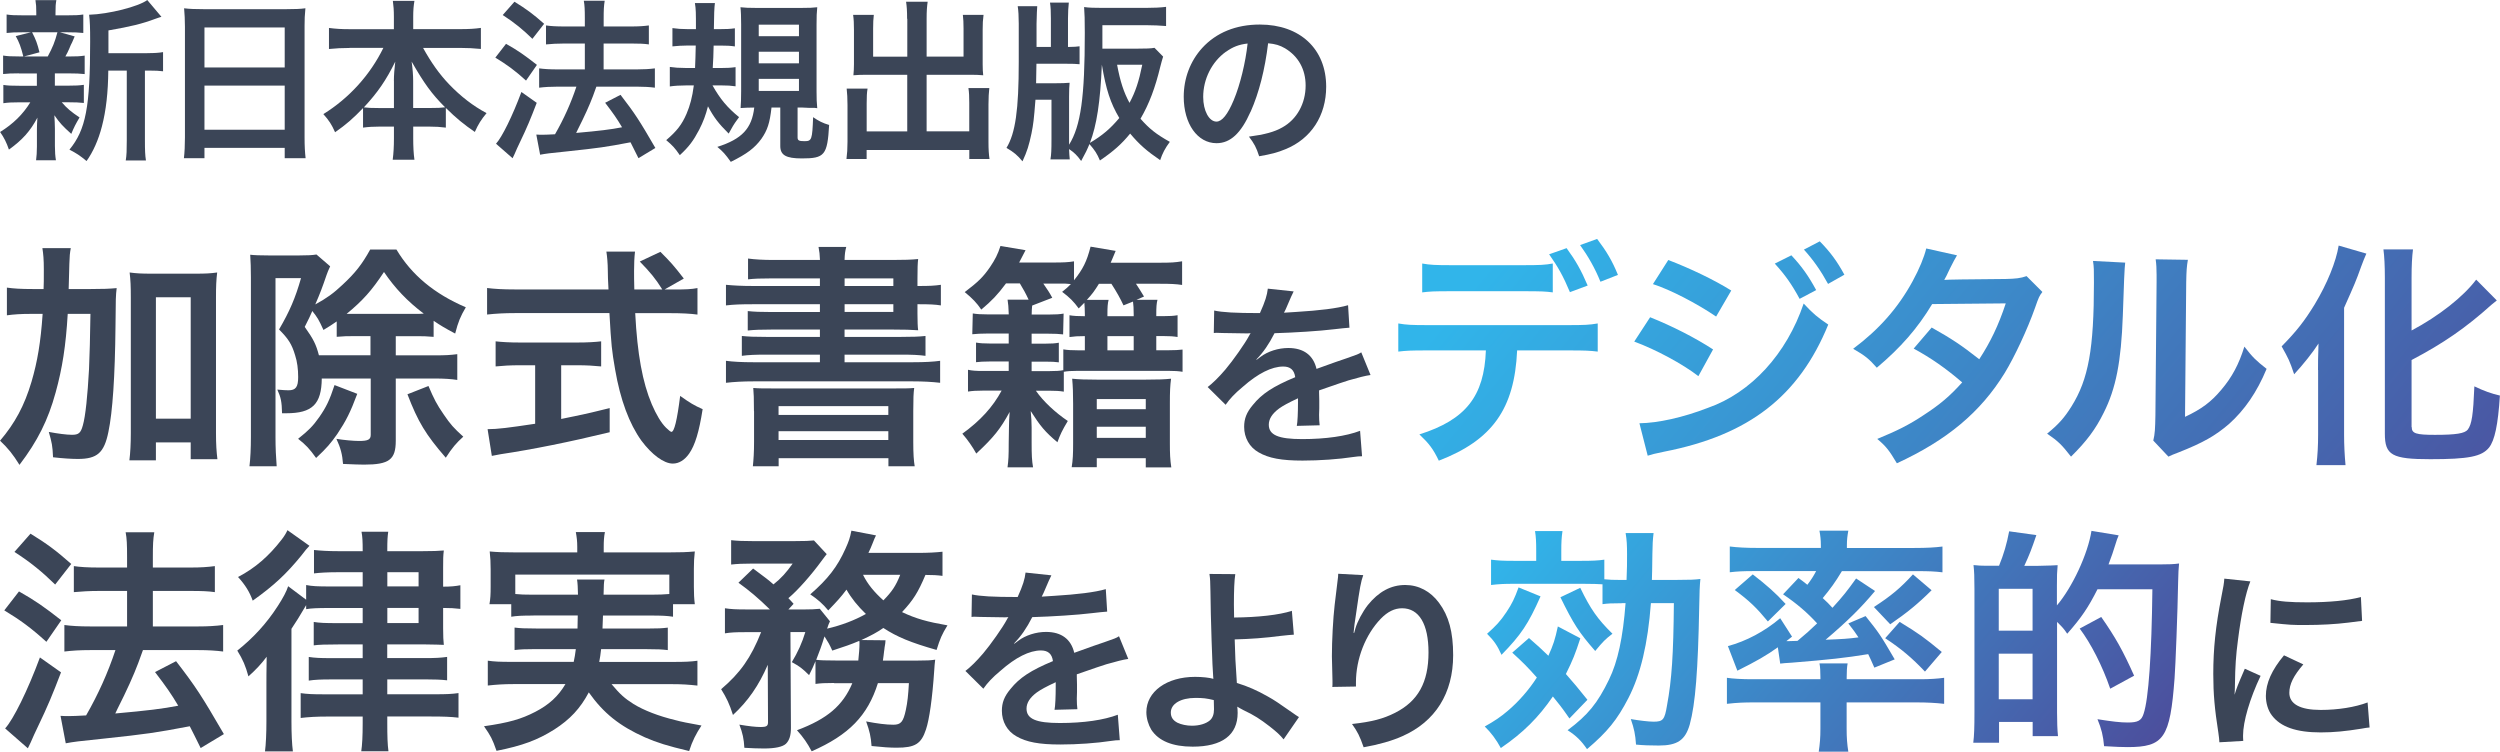
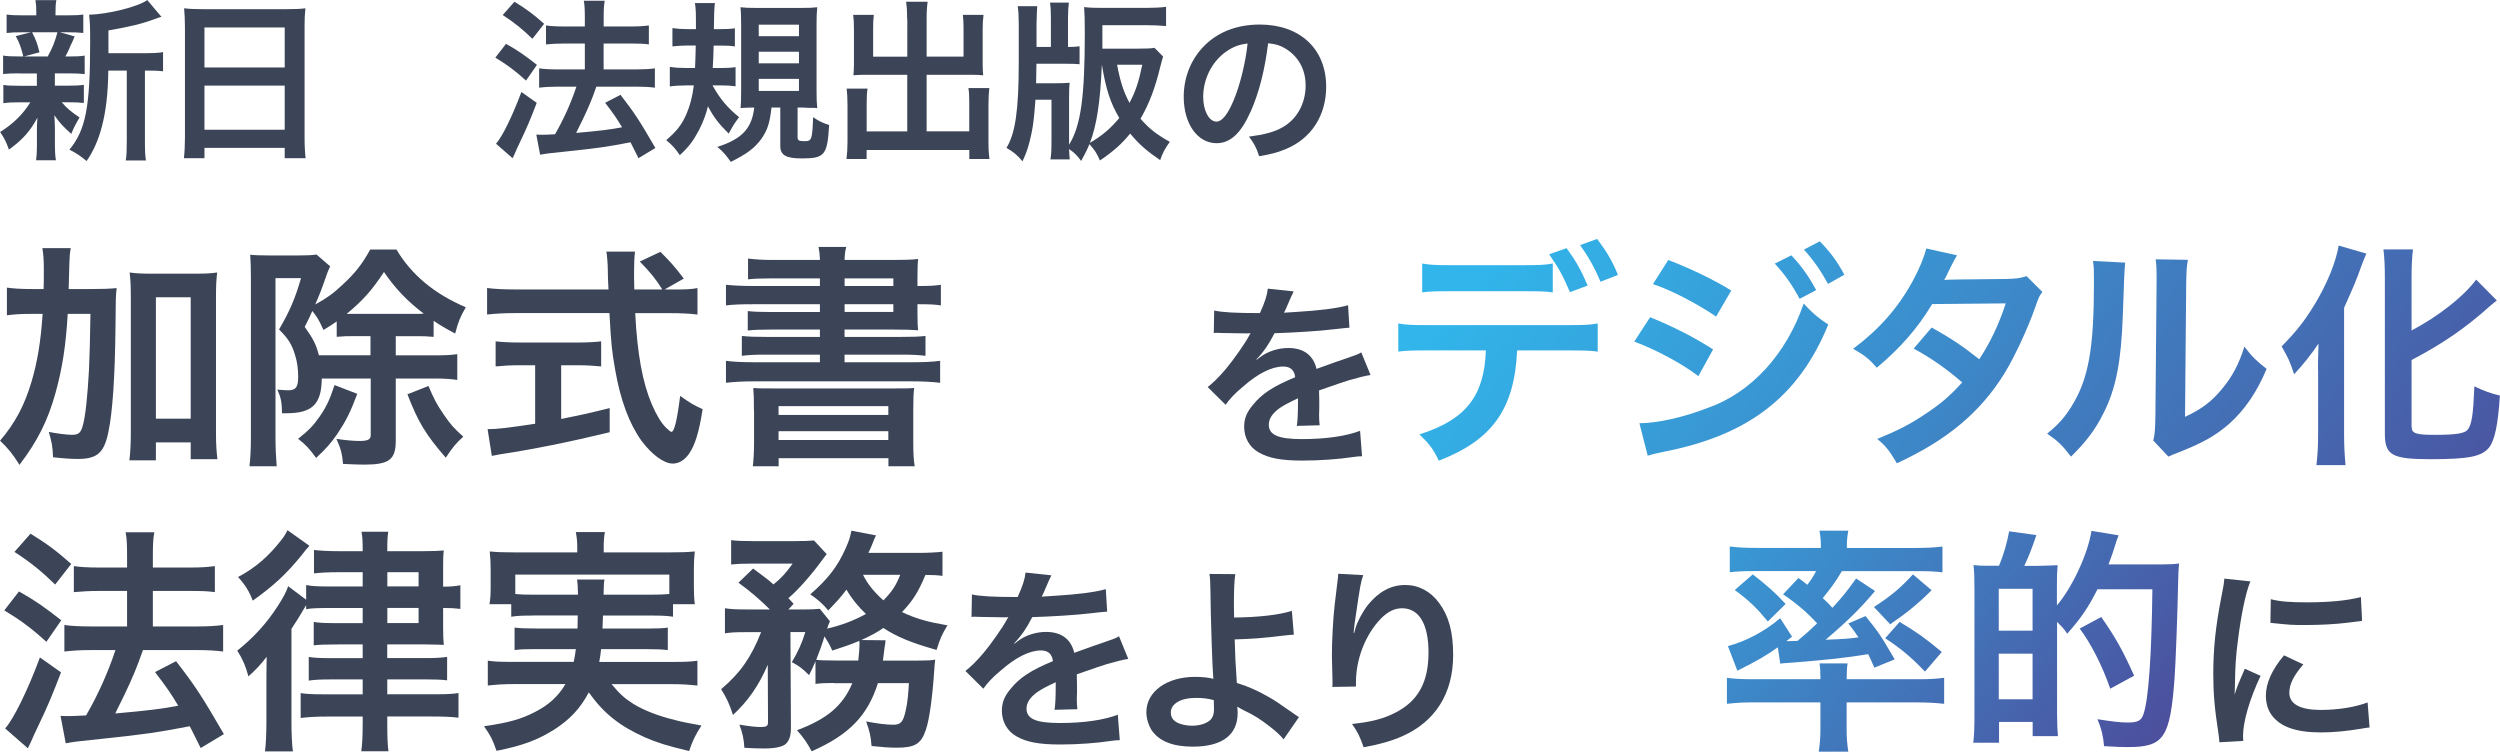
<svg xmlns="http://www.w3.org/2000/svg" xmlns:xlink="http://www.w3.org/1999/xlink" id="_レイヤー_2" data-name="レイヤー 2" viewBox="0 0 507.19 152.48">
  <defs>
    <style>
      .cls-1 {
        fill: #3b4557;
      }

      .cls-2 {
        fill: url(#_名称未設定グラデーション_9);
      }

      .cls-3 {
        fill: url(#_名称未設定グラデーション_9-3);
      }

      .cls-4 {
        fill: url(#_名称未設定グラデーション_9-2);
      }

      .cls-5 {
        fill: url(#_名称未設定グラデーション_9-4);
      }

      .cls-6 {
        fill: url(#_名称未設定グラデーション_9-5);
      }

      .cls-7 {
        fill: url(#_名称未設定グラデーション_9-6);
      }
    </style>
    <linearGradient id="_名称未設定グラデーション_9" data-name="名称未設定グラデーション 9" x1="321.61" y1="90.4" x2="420.19" y2="171.75" gradientUnits="userSpaceOnUse">
      <stop offset="0" stop-color="#31b5ea" />
      <stop offset="1" stop-color="#4c4f9d" />
    </linearGradient>
    <linearGradient id="_名称未設定グラデーション_9-2" data-name="名称未設定グラデーション 9" x1="330.12" y1="19.79" x2="481.15" y2="144.42" xlink:href="#_名称未設定グラデーション_9" />
    <linearGradient id="_名称未設定グラデーション_9-3" data-name="名称未設定グラデーション 9" x1="330.12" y1="19.79" x2="481.15" y2="144.42" xlink:href="#_名称未設定グラデーション_9" />
    <linearGradient id="_名称未設定グラデーション_9-4" data-name="名称未設定グラデーション 9" x1="330.12" y1="19.79" x2="481.15" y2="144.42" xlink:href="#_名称未設定グラデーション_9" />
    <linearGradient id="_名称未設定グラデーション_9-5" data-name="名称未設定グラデーション 9" x1="330.12" y1="19.79" x2="481.15" y2="144.42" xlink:href="#_名称未設定グラデーション_9" />
    <linearGradient id="_名称未設定グラデーション_9-6" data-name="名称未設定グラデーション 9" x1="330.12" y1="19.79" x2="481.15" y2="144.42" xlink:href="#_名称未設定グラデーション_9" />
  </defs>
  <g id="_レイヤー_1-2" data-name="レイヤー 1">
    <g>
      <g>
        <path class="cls-1" d="M3.82,14.88c-1.47,0-2.28.04-3.19.14v-3.75c.88.14,1.61.18,3.26.18h.84c-.49-1.96-.84-2.87-1.54-4.13l3.08-.77h-1.64c-1.54,0-2.35.03-3.29.14v-3.75c.88.14,1.68.17,3.36.17h2.66v-.52c0-1.19-.03-1.68-.17-2.56h4.24c-.14.84-.17,1.29-.17,2.56v.52h2.38c1.65,0,2.35-.03,3.26-.17v3.75c-.95-.1-1.79-.14-3.29-.14h-1.44l2.98.84q-.21.46-.53,1.23-.21.35-.59,1.3c-.25.59-.39.84-.77,1.54h.7c1.58,0,2.31-.04,3.22-.18v3.75c-.98-.1-1.72-.14-3.22-.14h-2.83v2.49h2.7c1.5,0,2.28-.04,3.18-.17v3.68c-.91-.1-1.71-.14-3.18-.14h-1.3c1.05,1.23,1.93,1.96,3.61,3.08-.77,1.29-1.15,2.03-1.68,3.33-1.75-1.58-2.31-2.17-3.43-3.78q.04.46.07,1.36c0,.1.04,1.19.04,1.37v3.5c0,1.23.07,2.07.21,2.91h-4.03c.1-.8.17-1.65.17-2.77v-3.5c0-.67.04-1.58.1-2.38-1.43,2.7-3.04,4.52-5.78,6.48-.49-1.44-.98-2.42-1.79-3.57,2.66-1.65,4.62-3.57,6.13-6.02h-2.28c-1.5,0-2.24.04-3.19.18v-3.71c.91.14,1.61.17,3.26.17h3.54v-2.49h-3.64ZM6.51,6.55c.77,1.5,1.05,2.24,1.5,4.06l-3.12.84h4.8c.98-1.82,1.44-2.94,1.96-4.9h-5.15ZM29.89,10.78c1.54,0,2.42-.07,3.19-.21v3.89c-.88-.1-1.44-.14-2.8-.14h-.88v14.11c0,2.1.04,3.08.21,4.13h-4.1c.18-1.08.21-2.1.21-4.13v-14.11h-3.75c-.04,4.45-.46,8.12-1.29,11.31-.7,2.73-1.79,5.18-3.12,7.04-1.4-1.16-2-1.54-3.47-2.31,3.33-4.06,4.2-8.65,4.2-21.91,0-2.94-.04-4.06-.21-5.46,3.96-.11,10.01-1.65,11.8-2.98l2.87,3.4c-.38.1-.53.17-1.16.38-2.8,1.05-5,1.58-9.59,2.38v4.62h7.88Z" />
        <path class="cls-1" d="M37.52,5.43c0-1.37-.07-2.59-.17-3.75,1.12.14,2.28.18,3.89.18h16.94c1.65,0,2.73-.04,3.78-.18-.14,1.33-.17,2.35-.17,3.57v22.61c0,1.82.07,2.98.21,4.24h-4.24v-2.1h-16.28v2.1h-4.17c.14-1.19.21-2.59.21-4.24V5.43ZM41.48,13.69h16.28V5.57h-16.28v8.12ZM41.48,26.32h16.28v-8.96h-16.28v8.96Z" />
-         <path class="cls-1" d="M70.91,9.73c-1.54,0-2.73.07-4.17.21v-4.27c1.37.18,2.52.25,4.17.25h9v-2.49c0-1.36-.07-2.24-.21-3.26h4.38c-.17.98-.25,1.93-.25,3.22v2.52h9.49c1.75,0,3.04-.07,4.24-.25v4.27c-1.54-.14-2.59-.21-4.24-.21h-7.49c1.65,2.98,3.29,5.29,5.25,7.35,2.38,2.48,4.87,4.41,7.63,5.88-1.08,1.3-1.68,2.24-2.38,3.82-2.24-1.54-3.75-2.77-5.88-4.87v3.99c-1.08-.14-2.07-.21-3.5-.21h-3.12v2.38c0,1.65.07,3.12.25,4.34h-4.41c.17-1.29.25-2.7.25-4.34v-2.38h-2.77c-1.43,0-2.45.07-3.5.21v-3.96c-2,2.1-3.47,3.36-5.67,4.9-.7-1.58-1.22-2.38-2.38-3.68,5.25-3.26,9.49-7.95,12.18-13.44h-6.86ZM79.91,16.42c0-1.09.1-2.49.28-3.92-1.86,3.78-3.54,6.23-6.37,9.28.8.1,1.5.14,3.12.14h2.98v-5.5ZM87.22,21.91c1.61,0,2.24-.03,3.08-.14-2.73-2.73-4.27-4.87-6.79-9.28.21,1.44.31,2.84.31,3.89v5.53h3.4Z" />
        <path class="cls-1" d="M102.66,8.89c2.42,1.36,3.71,2.27,6.27,4.27l-2.21,3.19c-2.27-2.06-3.82-3.19-6.23-4.66l2.17-2.8ZM108.89,20.86c-1.23,3.22-2,5.08-3.4,7.98q-.63,1.3-1.08,2.38-.25.56-.42.88l-3.36-2.94c1.22-1.33,3.36-5.67,5.15-10.5l3.12,2.21ZM104.37.35c2.45,1.51,3.82,2.52,6.02,4.48l-2.38,3.05c-1.93-1.89-3.64-3.29-6.02-4.83l2.38-2.7ZM108.82,27.3c.56.04.84.04,1.19.04.56,0,1.4-.04,2.59-.1,1.79-3.12,3.22-6.3,4.34-9.66h-3.78c-1.44,0-2.66.07-3.78.21v-3.92c1.01.14,2.17.21,3.81.21h5.46v-5.25h-4.2c-1.37,0-2.56.07-3.68.18v-3.85c.91.14,2.1.21,3.71.21h4.17v-1.54c0-1.89-.04-2.77-.21-3.68h4.24c-.17,1.05-.21,1.85-.21,3.68v1.54h5.6c1.5,0,2.52-.07,3.57-.21v3.85c-.98-.14-1.92-.18-3.54-.18h-5.64v5.25h6.72c1.47,0,2.59-.07,3.68-.21v3.92c-1.02-.14-2.28-.21-3.64-.21h-8.23q-.21.63-.7,1.93c-.7,1.85-1.68,4.03-3.08,6.79l-.32.67c4.73-.42,7.04-.7,9.31-1.15-1.08-1.82-1.75-2.77-3.43-4.97l3.12-1.61c2.94,3.82,3.78,5.11,7.07,10.78l-3.43,2.07c-.81-1.61-1.05-2.14-1.61-3.22-5.15.98-6.41,1.15-12.67,1.82-3.82.38-4.55.49-5.67.7l-.77-4.06Z" />
        <path class="cls-1" d="M144.55,17.33c1.61,2.84,2.97,4.45,5.39,6.44-.21.28-.35.49-.46.63q-.74.98-1.65,2.7c-2.07-2.06-3.01-3.29-4.2-5.53-.46,1.79-.95,3.12-1.79,4.76-1.16,2.21-2.03,3.4-3.92,5.15-1.01-1.47-1.47-1.96-2.76-3.05,2.13-1.82,3.18-3.15,4.13-5.36.7-1.65,1.16-3.33,1.47-5.74h-1.58c-1.23,0-2.35.07-3.29.21v-3.96c.95.14,1.89.21,3.12.21h2c.07-1.54.1-2.59.14-4.55h-1.79c-1.02,0-1.89.07-2.94.17v-3.71c.98.14,1.86.21,3.12.21h1.65c0-3.43,0-3.99-.21-5.29h4.06q-.18,1.16-.21,5.29h1.22c1.23,0,2.07-.03,3.04-.17v3.68c-.94-.14-1.68-.17-2.73-.17h-1.58c-.04,2-.07,2.73-.18,4.55h1.58c1.19,0,2.1-.04,3.05-.18v3.89c-.95-.14-1.68-.18-2.73-.18h-1.96ZM156.52,21.81c-.35,3.19-.84,4.62-2.06,6.37-1.37,1.86-2.87,3.01-6.2,4.66-1.12-1.58-1.61-2.1-2.73-3.04,4.97-1.58,7-3.71,7.49-7.98-.98,0-1.92.04-2.77.1.07-.88.11-1.96.11-3.47V4.94c0-1.47-.04-2.66-.14-3.47.81.1,1.79.14,3.36.14h8.82c1.89,0,2.49-.04,3.4-.14-.11.98-.14,1.96-.14,3.54v13.58c0,1.44.03,2.28.14,3.36-.42-.07-.53-.07-1.02-.07h-.7c-.84-.04-1.4-.07-1.47-.07h-.8v6.06c0,.63.28.77,1.4.77,1.47,0,1.58-.28,1.75-4.87,1.12.77,1.92,1.19,3.25,1.58-.35,6.13-.91,6.79-5.53,6.79-3.22,0-4.38-.67-4.38-2.52v-7.81h-1.79ZM153.93,7.35h8.16v-2.35h-8.16v2.35ZM153.93,12.85h8.16v-2.35h-8.16v2.35ZM153.93,18.45h8.16v-2.45h-8.16v2.45Z" />
        <path class="cls-1" d="M184.03,3.82c0-1.68-.07-2.56-.21-3.47h4.38c-.14,1.02-.21,1.85-.21,3.47v7.67h7.49v-5.71c0-1.15-.04-1.92-.14-2.77h4.2c-.14,1.05-.18,1.75-.18,3.05v6.97c0,.91.04,1.68.11,2.24-.77-.07-1.61-.1-2.45-.1h-9.03v11.48h8.65v-5.81c0-1.19-.03-2.1-.17-2.98h4.24c-.1.91-.17,1.93-.17,3.33v7.56c0,1.64.07,2.55.21,3.5h-4.1v-1.82h-20.83v1.82h-4.09c.14-1.05.21-2.1.21-3.5v-7.42c0-1.37-.07-2.45-.17-3.36h4.24c-.14.84-.18,1.61-.18,3.01v5.67h8.23v-11.48h-8.4c-.95,0-1.68.03-2.52.1.07-.77.11-1.44.11-2.24v-6.93c0-1.26-.04-2.21-.17-3.08h4.2c-.1.77-.14,1.61-.14,2.8v5.67h6.93V3.82Z" />
        <path class="cls-1" d="M235.97,11.48c-.17.56-.42,1.4-.56,2-1.05,4.34-2.24,7.53-4.03,10.61,1.79,2.03,3.15,3.12,5.95,4.69-.98,1.33-1.47,2.27-1.96,3.71-2.73-1.86-4.24-3.19-6.09-5.39-1.75,2.14-3.36,3.57-6.13,5.46-.59-1.4-1.05-2.1-2.13-3.33-.46,1.12-.77,1.79-1.68,3.43-.84-1.16-1.37-1.68-2.45-2.42.04,1.05.07,1.33.14,2.1h-3.92c.17-1.02.21-1.86.21-4.06v-8.05h-3.25c-.32,4.06-.42,4.9-.81,6.86-.53,2.45-.84,3.5-1.82,5.64-1.05-1.26-1.71-1.82-3.25-2.73,1.82-2.98,2.49-7.74,2.49-17.43v-7.77c0-1.5-.07-2.66-.21-3.54h3.96q-.07.7-.14,3.57v4.69h2.91V3.75c0-1.44-.04-2.28-.18-3.22h3.82c-.1.88-.17,1.93-.17,3.22v5.78c1.4-.04,1.68-.04,2.35-.14v3.64c-.7-.07-1.3-.1-3.01-.1h-5.74l-.07,3.96h3.89c1.33,0,2.1-.03,2.91-.1-.07.74-.11,1.4-.11,2.84v9.73c2.38-3.82,3.19-9.66,3.19-22.68,0-2.66-.04-3.99-.14-5.25.94.14,2.1.17,3.82.17h8.68c1.68,0,3.04-.07,4.13-.21v3.89c-1.15-.1-2.66-.17-3.99-.17h-8.93v4.76h7.07c1.79,0,2.77-.03,3.5-.17l1.79,1.82ZM221.13,28.98c2.52-1.5,4.13-2.87,5.95-5.04-1.79-3.01-2.7-5.78-3.54-10.82-.31,7.53-1.05,12.32-2.42,15.86ZM226.63,13.13c.63,3.4,1.37,5.64,2.52,7.74,1.23-2.31,1.89-4.31,2.59-7.74h-5.11Z" />
        <path class="cls-1" d="M253.71,22.66c-1.94,4.39-4.11,6.39-6.9,6.39-3.88,0-6.66-3.94-6.66-9.42,0-3.74,1.33-7.24,3.74-9.89,2.86-3.13,6.87-4.76,11.7-4.76,8.16,0,13.46,4.96,13.46,12.61,0,5.88-3.06,10.57-8.26,12.68-1.63.68-2.96,1.02-5.34,1.43-.58-1.8-.99-2.55-2.07-3.98,3.13-.41,5.17-.95,6.77-1.87,2.96-1.63,4.73-4.86,4.73-8.5,0-3.26-1.46-5.92-4.18-7.55-1.05-.61-1.94-.88-3.43-1.02-.65,5.34-1.84,10.03-3.54,13.87ZM248.72,10.49c-2.86,2.04-4.62,5.54-4.62,9.18,0,2.79,1.19,5,2.69,5,1.12,0,2.28-1.43,3.5-4.35,1.29-3.06,2.41-7.65,2.82-11.49-1.77.2-2.99.68-4.38,1.67Z" />
      </g>
      <g>
        <path class="cls-1" d="M18.29,58.64c2.5,0,3.89-.05,5.38-.19-.19,1.68-.19,1.78-.24,7.83-.1,10.03-.58,17.28-1.44,21.36-.86,4.22-2.26,5.47-6.19,5.47-1.2,0-2.98-.1-5.04-.34-.1-2.35-.24-2.98-.86-5.14,1.82.34,3.6.58,4.7.58,1.34,0,1.78-.34,2.21-1.92.53-1.82.96-6.05,1.25-11.38q.19-4.22.29-11.23h-4.61c-.38,6.48-1.1,11.04-2.45,15.94-1.54,5.62-3.65,9.84-7.34,14.69-1.3-2.11-2.35-3.41-3.94-4.9,3.02-3.55,4.94-7.1,6.38-11.95,1.2-4.08,1.87-8.02,2.26-13.78h-2.4c-2.06,0-3.46.1-4.85.29v-5.62c1.3.19,2.78.29,5.28.29h2.16c.05-1.39.05-1.49.05-4.03,0-1.92-.1-3.07-.29-4.27h5.76c-.19,1.01-.24,1.58-.29,3.17q0,.91-.14,5.14h4.37ZM31.63,93.39h-5.38c.19-1.49.29-3.36.29-5.52v-27.55c0-2.21-.05-3.46-.24-5.04,1.39.19,2.5.24,4.32.24h9.12c1.92,0,2.98-.05,4.32-.24-.19,1.58-.24,2.83-.24,5.04v27.51c0,2.3.1,3.79.29,5.33h-5.42v-3.41h-7.06v3.65ZM31.63,84.94h7.06v-24.63h-7.06v24.63Z" />
        <path class="cls-1" d="M65.28,76.78c-.05,5.23-1.92,7.06-7.2,7.06h-.86c-.05-2.35-.24-3.22-.96-4.8,1.25.1,1.68.14,2.26.14,1.49,0,1.97-.67,1.97-2.69,0-1.58-.19-3.12-.62-4.42-.67-2.26-1.39-3.36-3.26-5.23,2.16-3.7,3.31-6.38,4.46-10.42h-5.18v32.31c0,2.02.1,4.22.24,5.86h-5.52c.19-1.58.29-3.65.29-5.9v-32.45c0-1.73-.05-3.22-.14-4.56.86.1,2.11.14,3.65.14h6.38c1.58,0,2.59-.05,3.41-.19l2.78,2.4c-.43.96-.48,1.06-.72,1.73-.86,2.54-1.34,3.79-2.3,6,2.3-1.25,3.7-2.26,5.52-3.98,2.59-2.4,3.98-4.18,5.62-7.15h5.33c3.07,5.14,7.68,8.98,14.07,11.71-1.1,1.87-1.54,2.93-2.16,5.33-2.06-1.1-2.88-1.58-4.37-2.59v3.26c-1.58-.14-1.97-.14-4.08-.14h-3.6v3.89h7.87c2.21,0,3.12-.05,4.61-.24v5.23c-1.2-.19-2.64-.29-4.61-.29h-7.87v12.62c0,3.84-1.34,4.85-6.43,4.85-.96,0-2.11-.05-4.27-.14-.14-1.92-.48-3.22-1.34-5.09,1.44.24,3.46.43,4.61.43,1.82,0,2.35-.29,2.35-1.25v-11.42h-9.89ZM72.48,79.9c-1.39,3.74-2.3,5.52-4.03,8.11-1.34,1.92-2.16,2.88-4.32,4.9-1.34-1.87-2.06-2.64-3.65-3.89,2.11-1.68,3.02-2.59,4.27-4.37,1.44-2.06,2.11-3.46,3.12-6.53l4.61,1.78ZM75.17,68.19h-2.78c-2.11,0-2.45,0-4.08.14v-3.12c-1.06.72-1.39.96-2.69,1.73-.96-2.11-1.2-2.5-2.26-3.84-.43,1.01-.67,1.49-1.54,3.22,1.78,2.5,2.3,3.55,2.88,5.76h10.46v-3.89ZM83.86,63.68c1.01,0,1.44,0,2.11-.05-3.31-2.5-5.86-5.18-8.07-8.45-2.5,3.79-4.27,5.76-7.58,8.5h13.54ZM86.93,78.32c1.1,2.59,1.68,3.74,3.12,5.81,1.3,1.92,2.02,2.74,3.94,4.46-1.44,1.3-2.26,2.26-3.55,4.27-4.08-4.7-5.62-7.25-7.78-12.87l4.27-1.68Z" />
        <path class="cls-1" d="M136.84,58.73c2.26,0,3.46-.05,4.66-.29v5.38c-1.34-.19-3.22-.29-5.62-.29h-7.01c.43,8.35,1.49,14.06,3.36,18.48.91,2.11,1.87,3.74,2.88,4.75.48.48.96.86,1.1.86.58,0,1.15-2.3,1.78-7.3,2.02,1.44,2.83,1.92,4.56,2.69-.72,4.61-1.54,7.3-2.74,9.02-.91,1.3-2.06,2.02-3.31,2.02-1.82,0-4.27-1.82-6.38-4.66-2.45-3.41-4.27-8.26-5.33-14.45-.67-3.89-.77-4.75-1.15-11.42h-19.2c-2.11,0-3.84.1-5.62.29v-5.38c1.49.19,3.26.29,5.62.29h19.01q-.14-2.5-.14-3.94c0-1.2-.14-2.88-.29-3.74h5.81c-.14,1.2-.19,2.5-.19,3.89,0,.82,0,2.21.05,3.79h5.67c-1.34-2.16-2.45-3.5-4.56-5.66l4.18-1.97c2.06,2.06,2.64,2.69,4.75,5.42l-3.89,2.21h2.02ZM105.4,74.1c-1.82,0-3.5.1-4.85.24v-5.09c1.2.14,2.83.24,4.94.24h11.62c2.11,0,3.65-.1,4.85-.24v5.09c-1.39-.14-2.98-.24-4.8-.24h-3.31v10.9c3.36-.67,5.23-1.06,9.84-2.21v4.9c-8.11,1.97-15.7,3.5-22.13,4.46-.43.1-.96.19-1.78.34l-.86-5.42c2.02,0,4.27-.29,9.65-1.1v-11.86h-3.17Z" />
        <path class="cls-1" d="M166.35,56.48h-9.89c-2.16,0-3.46.05-4.7.19v-4.22c1.39.19,3.02.29,5.28.29h9.31c-.05-1.25-.1-1.54-.29-2.64h5.62c-.24.96-.29,1.34-.34,2.64h9.65c2.4,0,3.94-.05,5.28-.19-.1.86-.14,1.82-.14,4.08v1.39h.38c2.02,0,3.07-.05,4.37-.24v4.18c-1.15-.19-2.35-.24-4.51-.24h-.24v1.87c0,1.49.05,2.83.14,3.41-1.39-.1-2.83-.14-4.99-.14h-9.94v1.49h11.43c2.45,0,3.65-.05,4.99-.19v4.03c-1.44-.19-2.74-.24-4.99-.24h-11.43v1.54h13.87c2.45,0,4.13-.1,5.52-.29v4.46c-1.63-.19-3.5-.29-5.52-.29h-32.36c-2.11,0-3.89.1-5.57.29v-4.46c1.39.19,3.22.29,5.57.29h13.49v-1.54h-10.85c-2.26,0-3.6.05-4.99.24v-4.03c1.39.14,2.59.19,4.99.19h10.85v-1.49h-9.89c-2.16,0-3.41.05-4.75.19v-3.94c1.3.14,2.54.19,4.75.19h9.89v-1.58h-13.54c-2.45,0-3.89.05-5.52.24v-4.18c1.49.14,3.12.24,5.52.24h13.54v-1.54ZM152.96,83.41c0-2.74-.05-3.55-.14-4.7,1.2.1,1.92.1,5.09.1h22.42c3.22,0,4.03,0,5.14-.1-.14,1.01-.19,2.11-.19,4.7v6.19c0,2.5.1,3.89.29,4.99h-5.33v-1.63h-22.27v1.63h-5.23c.14-1.39.24-2.83.24-4.94v-6.24ZM157.95,84.18h22.27v-1.78h-22.27v1.78ZM157.95,89.26h22.27v-1.78h-22.27v1.78ZM181.24,56.48h-9.89v1.54h9.89v-1.54ZM171.35,61.71v1.58h9.89v-1.58h-9.89Z" />
-         <path class="cls-1" d="M204.07,57.53c-1.68,2.26-2.83,3.46-4.99,5.28-.91-1.34-1.78-2.26-3.36-3.55,2.78-2.11,3.79-3.12,5.14-5.09,1.01-1.49,1.58-2.59,2.11-4.27l5.09.86q-.86,1.68-1.3,2.5h6.91c2.06,0,3.07-.05,4.22-.24v3.84c1.78-2.21,2.59-3.79,3.36-6.82l5.09.86c-.48,1.2-.67,1.58-1.01,2.4h9.79c2.5,0,3.26-.05,4.7-.29v4.8c-1.25-.19-2.35-.24-4.46-.24h-4.9c.58.86.77,1.2,1.63,2.59l-1.54.67h4.27c-.19.72-.24,1.49-.24,2.93v.38h1.39c1.34,0,2.16-.05,2.93-.19v4.42c-.86-.14-1.68-.19-2.93-.19h-1.39v2.88h2.45c1.3,0,2.11-.05,2.88-.14v4.51c-.86-.14-1.63-.19-2.88-.19h-18.43c-1.1,0-2.06.05-2.78.19v4.03c-.82-.14-1.63-.19-2.93-.19h-2.74c1.49,2.16,3.98,4.46,6.48,6.14-1.15,1.92-1.54,2.74-2.11,4.32-2.5-2.11-3.46-3.26-5.42-6.34q.05.67.14,1.73c0,.14.05,1.25.05,1.58v3.12c0,2.5.05,3.6.29,4.99h-5.18c.19-1.49.24-2.21.24-4.9l.05-3.12c0-1.06.05-2.02.14-3.22-1.87,3.46-3.26,5.18-6.77,8.45-.77-1.39-1.73-2.78-2.83-4.03,3.65-2.64,6.19-5.42,7.97-8.74h-3.84c-1.2,0-2.11.05-2.98.19v-4.42c.82.19,1.73.24,2.98.24h5.28v-1.92h-3.94c-1.2,0-1.87.05-2.69.14v-3.98c.82.14,1.54.19,2.74.19h3.89v-2.02h-4.46c-1.1,0-2.02.05-2.93.14l.1-4.22c.82.14,1.73.19,2.93.19h4.37c-.05-1.54-.1-2.06-.24-2.98h4.27c-.62-1.34-1.06-2.11-1.78-3.31h-2.83ZM211.66,57.53c.91,1.34,1.2,1.73,1.82,2.88l-4.08,1.58c-.05.72-.1.96-.1,1.82h3.55c1.34,0,2.11-.05,2.93-.19l-.1,4.22c-.86-.1-1.68-.14-2.93-.14h-3.46v2.02h2.78c1.25,0,1.97-.05,2.74-.19v3.98c-.67-.1-1.49-.14-2.74-.14h-2.78v1.92h3.65c1.25,0,2.06-.05,2.78-.19v-4.22c.82.14,1.73.19,2.93.19h1.44v-2.88c-1.44,0-2.11.05-3.12.19v-4.42c.86.14,1.68.19,3.12.19v-.38c0-.96-.05-1.63-.1-2.35-.43.43-.62.62-1.15,1.15-1.01-1.39-1.82-2.21-3.36-3.36.86-.67,1.15-.96,1.78-1.58-.77-.1-1.34-.1-2.45-.1h-3.17ZM217.71,81.92c0-2.16-.05-3.5-.19-5.09,1.34.14,2.78.19,5.04.19h9.84c2.45,0,3.84-.05,5.18-.19-.19,1.39-.24,2.69-.24,4.9v8.16c0,2.16.05,3.36.29,4.94h-5.18v-1.87h-9.94v1.82h-5.09c.24-1.44.29-2.69.29-4.85v-8.02ZM227.93,61.95c-.62-1.34-1.39-2.74-2.45-4.37h-2.54c-.86,1.39-1.3,2.02-2.45,3.26h4.42c-.19.72-.24,1.44-.24,2.93v.38h5.33v-.38c0-1.2-.05-1.87-.14-2.59l-1.92.77ZM222.51,83.02h9.94v-2.06h-9.94v2.06ZM222.51,88.83h9.94v-2.26h-9.94v2.26ZM230,71.07v-2.88h-5.33v2.88h5.33Z" />
        <path class="cls-1" d="M246.33,63c1.64.36,4.2.52,9.28.52,1.08-2.4,1.44-3.6,1.6-4.96l5.24.56q-.24.4-1.6,3.6c-.2.44-.28.56-.36.72q.32-.04,2.52-.16c4.64-.28,8.28-.72,10.48-1.36l.28,4.56q-1.12.08-3.16.32c-2.92.36-8,.68-12.04.8-1.16,2.28-2.28,3.88-3.68,5.32l.04.08q.28-.2.8-.6c1.48-1.12,3.6-1.8,5.64-1.8,3.12,0,5.08,1.48,5.72,4.24,3.08-1.12,5.12-1.84,6.12-2.16,2.16-.76,2.32-.8,2.96-1.2l1.88,4.6c-1.12.16-2.32.48-4.44,1.08-.56.16-2.56.84-6,2.04v.44q.04,1.04.04,1.6v1.6c-.04.68-.04,1.04-.04,1.32,0,.88.04,1.44.12,2.12l-4.64.12c.16-.72.24-2.76.24-4.64v-.96c-1.96.92-3,1.48-3.84,2.08-1.4,1.04-2.08,2.12-2.08,3.28,0,2.08,1.92,2.92,6.76,2.92s8.92-.6,11.76-1.68l.4,5.16c-.68,0-.88.04-1.84.16-2.88.44-6.72.72-10.24.72-4.24,0-6.88-.48-8.92-1.68-1.84-1.04-2.92-2.96-2.92-5.16,0-1.64.48-2.92,1.76-4.44,1.8-2.24,4.08-3.76,8.6-5.64-.2-1.48-1-2.16-2.44-2.16-2.32,0-5.12,1.4-8.2,4.12-1.68,1.4-2.6,2.4-3.48,3.64l-3.64-3.6c1.04-.8,2.2-1.92,3.6-3.56,1.56-1.84,4-5.32,4.8-6.84q.16-.32.32-.52c-.16,0-.68.04-.68.04-.64,0-4.16-.08-5.04-.08q-.76-.04-1.12-.04c-.12,0-.36,0-.64.04l.08-4.56Z" />
        <path class="cls-1" d="M3.84,119.98c3.31,1.87,5.09,3.12,8.59,5.86l-3.02,4.37c-3.12-2.83-5.23-4.37-8.54-6.38l2.98-3.84ZM12.38,136.4c-1.68,4.42-2.74,6.96-4.66,10.95q-.86,1.78-1.49,3.26-.34.77-.58,1.2l-4.61-4.03c1.68-1.82,4.61-7.78,7.06-14.4l4.27,3.02ZM6.19,108.27c3.36,2.06,5.23,3.46,8.26,6.14l-3.26,4.18c-2.64-2.59-4.99-4.51-8.26-6.62l3.26-3.7ZM12.29,145.23c.77.05,1.15.05,1.63.05.77,0,1.92-.05,3.55-.14,2.45-4.27,4.42-8.64,5.95-13.25h-5.18c-1.97,0-3.65.1-5.18.29v-5.38c1.39.19,2.98.29,5.23.29h7.49v-7.2h-5.76c-1.87,0-3.5.1-5.04.24v-5.28c1.25.19,2.88.29,5.09.29h5.71v-2.11c0-2.59-.05-3.79-.29-5.04h5.81c-.24,1.44-.29,2.54-.29,5.04v2.11h7.68c2.06,0,3.46-.1,4.9-.29v5.28c-1.34-.19-2.64-.24-4.85-.24h-7.73v7.2h9.22c2.02,0,3.55-.1,5.04-.29v5.38c-1.39-.19-3.12-.29-4.99-.29h-11.28q-.29.86-.96,2.64c-.96,2.54-2.3,5.52-4.22,9.31l-.43.91c6.48-.58,9.65-.96,12.77-1.58-1.49-2.5-2.4-3.79-4.71-6.82l4.27-2.21c4.03,5.23,5.18,7.01,9.7,14.79l-4.71,2.83c-1.1-2.21-1.44-2.93-2.21-4.42-7.06,1.34-8.78,1.58-17.38,2.5-5.23.53-6.24.67-7.78.96l-1.06-5.57Z" />
        <path class="cls-1" d="M73.59,116.09h-5.23c-1.82,0-3.6.1-4.66.24v-4.75c1.34.14,2.83.24,4.94.24h4.94c0-2.06-.05-2.93-.24-3.94h5.42c-.14,1.06-.19,1.63-.19,3.94h7.15c2.11,0,3.22-.05,4.32-.14-.14,1.1-.14,1.82-.14,3.5v3.84c1.58,0,2.5-.1,3.5-.29v4.8c-1.3-.14-1.97-.19-3.5-.19v4.13c0,1.63.05,2.5.14,3.36-.48-.05-1.87-.05-4.18-.1h-7.3v2.78h7.73c1.92,0,3.12-.05,4.42-.24v4.75c-1.15-.14-2.64-.19-4.46-.19h-7.68v3.02h9.7c2.3,0,3.41-.05,4.75-.24v4.99c-1.58-.19-3.12-.24-5.62-.24h-8.83v1.3c0,2.74.05,4.37.24,5.76h-5.52c.19-1.3.29-3.02.29-5.71v-1.34h-7.01c-2.35,0-4.03.1-5.57.29v-5.04c1.34.19,2.4.24,4.71.24h7.87v-3.02h-6.62c-1.73,0-3.12.05-4.32.24v-4.8c1.2.19,2.4.24,4.32.24h6.62v-2.78h-4.94c-2.54,0-4.03.05-4.99.19v-4.75c1.2.19,2.16.24,4.99.24h4.94v-3.07h-6.86c-2.21,0-3.65.05-4.61.24v-.82c-1.44,2.45-2.02,3.36-2.98,4.8v18.77c0,2.54.1,4.66.29,6.1h-5.66c.19-1.39.29-3.74.29-6.1v-7.63c0-.67,0-2.5.05-5.47-1.06,1.44-2.3,2.74-3.7,3.98-.58-2.11-1.1-3.36-2.26-5.23,3.26-2.59,5.95-5.52,8.21-9.03,1.06-1.63,1.78-2.98,2.11-4.03l3.65,2.74v-2.98c1.2.24,2.35.29,4.85.29h6.62v-2.88ZM62.79,110.72c-.53.58-.82.86-1.68,2.02-2.98,3.65-5.52,6.05-9.84,9.12-.62-1.73-1.49-3.17-2.98-4.8,3.5-1.82,6.29-4.27,8.88-7.63.53-.67.91-1.34,1.15-1.87l4.46,3.17ZM84.92,118.97v-2.88h-6.34v2.88h6.34ZM78.58,126.41h6.34v-3.07h-6.34v3.07Z" />
        <path class="cls-1" d="M108.23,124.88c-2.21,0-3.41.05-4.51.24v-2.54h-4.42c.19-1.1.24-1.97.24-3.55v-3.55c0-1.3-.05-2.35-.19-3.6,1.54.14,2.88.19,5.28.19h12.48v-1.1c0-1.2-.1-1.97-.29-3.02h5.9c-.19.96-.24,1.82-.24,3.02v1.1h13.15c2.45,0,3.7-.05,5.33-.19-.14,1.2-.19,2.21-.19,3.5v3.65c0,1.39.05,2.45.19,3.55h-4.42v2.54c-1.2-.19-2.3-.24-4.56-.24h-9.65q-.05,1.54-.1,2.64h8.98c2.35,0,3.12-.05,4.27-.19v4.56c-1.25-.14-2.02-.19-4.27-.19h-9.26c-.14,1.2-.19,1.58-.38,2.59h14.98c2.4,0,3.6-.05,4.94-.24v5.04c-1.73-.19-3.07-.29-5.18-.29h-12.24c1.73,2.06,2.64,2.88,4.46,4.03,2.11,1.3,5.09,2.45,8.45,3.26,1.2.34,2.69.62,5.33,1.1-1.1,1.68-1.87,3.17-2.5,5.18-4.46-1.06-6.43-1.68-8.98-2.78-5.14-2.3-8.4-4.9-11.38-9.12-1.73,3.26-3.79,5.47-7.01,7.54-3.36,2.11-6.38,3.26-11.71,4.32-.86-2.45-1.15-2.98-2.54-4.99,5.04-.72,7.54-1.44,10.42-2.93,2.78-1.44,4.66-3.17,6.1-5.62h-10.61c-1.87,0-3.41.1-5.14.29v-5.04c1.3.19,2.45.24,4.85.24h12.58c.19-.91.29-1.44.43-2.59h-8.11c-2.3,0-3.07.05-4.32.19v-4.56c1.15.14,1.97.19,4.32.19h8.45q.05-1.34.05-2.64h-8.98ZM117.26,120.65c-.05-1.54-.05-2.16-.19-3.07h5.57c-.14.58-.14,1.15-.19,3.07h9.55c1.82,0,2.59-.05,3.79-.14v-3.94h-31.25v3.94c.86.1,1.92.14,3.7.14h9.02Z" />
        <path class="cls-1" d="M169.23,138.56c-1.87,0-2.74.05-3.79.19v-4.61c-.48,1.2-.67,1.54-1.3,2.83-1.34-1.34-1.92-1.78-3.5-2.64,1.2-1.97,2.11-3.98,2.74-6.1h-3.02l.1,19.44c0,1.49-.29,2.5-1.01,3.22-.67.62-2.16.96-4.46.96-1.06,0-2.54-.05-3.98-.14-.1-1.82-.34-2.93-1.01-4.7,1.97.34,3.36.48,4.27.48,1.3,0,1.58-.19,1.54-1.15l-.05-11.47c-1.82,4.22-4.03,7.39-7.06,10.18-.72-2.26-1.3-3.46-2.4-5.23,3.89-3.31,6.05-6.38,8.11-11.57h-3.31c-1.82,0-2.93.05-4.03.24v-5.09c1.2.19,2.35.24,4.32.24h4.8c-2.3-2.26-4.18-3.84-6.38-5.42l2.98-2.88c2.69,2.02,2.93,2.16,4.13,3.22,1.58-1.25,2.64-2.45,3.89-4.22h-8.35c-1.68,0-2.88.05-4.13.19v-4.94c1.3.14,2.4.19,4.51.19h8.21c2.45,0,3.07-.05,4.08-.14l2.59,2.78c-.19.24-.58.72-1.06,1.39-2.06,2.83-4.85,6-6.72,7.54.43.48.62.62,1.06,1.15l-1.06,1.15h2.88c1.68,0,2.59-.05,3.5-.14l2.06,2.54c-.19.38-.34.72-.58,1.49,3.02-.72,5.52-1.68,7.87-2.98-1.68-1.63-2.93-3.17-3.94-4.94-1.15,1.54-1.82,2.26-3.7,4.22-1.1-1.34-2.16-2.26-3.65-3.26,3.6-3.12,5.52-5.62,7.15-9.27.67-1.49.91-2.16,1.2-3.65l4.99.96c-.14.24-.43.91-.72,1.68-.24.62-.43,1.06-.82,1.87h9.94c2.26,0,3.84-.1,5.09-.24v4.9c-1.1-.14-1.97-.19-3.46-.19-1.49,3.55-2.5,5.14-4.75,7.54,2.83,1.34,5.09,1.97,9.22,2.69-1.15,1.87-1.49,2.69-2.21,4.99-5.23-1.49-8.02-2.64-10.8-4.46-1.3.91-2.4,1.49-4.46,2.45l4.9.05q-.05.34-.05.62c-.05.24-.1.53-.14.86,0,.24-.05.34-.1.77-.05.67-.14,1.01-.24,1.87h6.82c2.11,0,2.93-.05,3.79-.19q-.14,1.1-.19,2.11c-.38,5.71-1.01,10.08-1.68,12.05-.96,2.93-2.21,3.7-5.95,3.7-1.34,0-2.88-.1-5.09-.34-.14-1.92-.38-2.98-1.1-4.99,2.21.43,4.08.67,5.52.67,1.54,0,2.02-.58,2.54-3.02.34-1.58.48-3.02.62-5.42h-6.29c-2.06,6.58-5.86,10.51-13.44,13.83-.86-1.63-1.68-2.83-2.98-4.27,6.14-2.3,9.31-4.99,11.23-9.55h-3.7ZM174.13,134c.14-1.34.24-2.45.24-3.6,0-.19,0-.24-.05-.38-1.82.77-2.83,1.1-5.47,1.97-.58-1.3-.82-1.68-1.58-2.88-.62,2.02-1.01,3.02-1.68,4.75.86.1,1.78.14,3.94.14h4.61ZM175.09,116.62c.91,1.87,2.26,3.5,4.13,5.18,1.73-1.78,2.5-2.88,3.41-5.18h-7.54Z" />
        <path class="cls-1" d="M197.18,120.6c1.64.36,4.2.52,9.28.52,1.08-2.4,1.44-3.6,1.6-4.96l5.24.56q-.24.4-1.6,3.6c-.2.44-.28.56-.36.72q.32-.04,2.52-.16c4.64-.28,8.28-.72,10.48-1.36l.28,4.56q-1.12.08-3.16.32c-2.92.36-8,.68-12.04.8-1.16,2.28-2.28,3.88-3.68,5.32l.04.08q.28-.2.8-.6c1.48-1.12,3.6-1.8,5.64-1.8,3.12,0,5.08,1.48,5.72,4.24,3.08-1.12,5.12-1.84,6.12-2.16,2.16-.76,2.32-.8,2.96-1.2l1.88,4.6c-1.12.16-2.32.48-4.44,1.08-.56.16-2.56.84-6,2.04v.44q.04,1.04.04,1.6v1.6c-.04.68-.04,1.04-.04,1.32,0,.88.04,1.44.12,2.12l-4.64.12c.16-.72.24-2.76.24-4.64v-.96c-1.96.92-3,1.48-3.84,2.08-1.4,1.04-2.08,2.12-2.08,3.28,0,2.08,1.92,2.92,6.76,2.92s8.92-.6,11.76-1.68l.4,5.16c-.68,0-.88.04-1.84.16-2.88.44-6.72.72-10.24.72-4.24,0-6.88-.48-8.92-1.68-1.84-1.04-2.92-2.96-2.92-5.16,0-1.64.48-2.92,1.76-4.44,1.8-2.24,4.08-3.76,8.6-5.64-.2-1.48-1-2.16-2.44-2.16-2.32,0-5.12,1.4-8.2,4.12-1.68,1.4-2.6,2.4-3.48,3.64l-3.64-3.6c1.04-.8,2.2-1.92,3.6-3.56,1.56-1.84,4-5.32,4.8-6.84q.16-.32.32-.52c-.16,0-.68.04-.68.04-.64,0-4.16-.08-5.04-.08q-.76-.04-1.12-.04c-.12,0-.36,0-.64.04l.08-4.56Z" />
        <path class="cls-1" d="M250.61,116.48c-.2,1.32-.28,3.28-.28,6.2,0,.56,0,.68.04,2.6,4.8-.04,9.2-.52,11.72-1.36l.4,4.84q-.8.04-2.6.24c-3.36.44-6.24.64-9.4.72.08,3.12.16,4.92.44,8.84,2.24.68,4.12,1.52,6.24,2.72,1.44.8,2.12,1.28,5.16,3.4.52.36.72.52,1.2.8l-3.12,4.52c-.72-.88-1.36-1.48-2.84-2.64-1.92-1.48-3.16-2.28-5.28-3.28-.52-.28-.84-.44-1.28-.72.04.32.08.68.08,1.28,0,4.48-3.16,6.84-9.12,6.84-4.08,0-6.92-1.16-8.4-3.44-.6-1-1-2.32-1-3.56,0-4.16,4.12-7.16,9.88-7.16,1.48,0,2.92.16,3.72.4q-.04-.12-.04-.4c-.16-1.44-.52-12.36-.56-17.36-.04-2-.04-2.4-.2-3.52l5.24.04ZM242.53,141.59c-3,0-5,1.2-5,2.96,0,.96.44,1.6,1.36,2.08.76.36,1.84.6,2.92.6,1.52,0,2.84-.4,3.64-1.08.56-.48.84-1.24.84-2.24,0-.72-.04-1.84-.04-1.88-1.48-.36-2.2-.44-3.72-.44Z" />
        <path class="cls-1" d="M276.57,116.68c-.48,1.36-.68,2.4-1.44,7.72-.28,1.68-.44,3.04-.52,4h.12q.08-.24.24-.88c.4-1.4,1.44-3.36,2.52-4.76,2.2-2.72,4.68-4.08,7.6-4.08,2.72,0,5.12,1.28,6.84,3.6,2,2.68,2.88,5.92,2.88,10.64,0,7.72-3.6,13.48-10.32,16.44-2.04.92-4.84,1.72-7.84,2.24-.8-2.28-1.24-3.16-2.36-4.72,4-.44,6.32-1.04,8.76-2.28,4.64-2.36,6.76-6.16,6.76-12.24,0-5.76-1.92-8.96-5.36-8.96-1.52,0-2.92.68-4.32,2.12-3.12,3.24-5.04,8.16-5.04,12.92v.84l-4.8.08c.04-.24.04-.44.04-.52v-.76c-.04-1.16-.12-4.12-.12-4.92,0-3.24.24-7.68.56-10.44l.6-4.96c.08-.68.12-.84.12-1.36l5.08.28Z" />
        <path class="cls-1" d="M450.26,150.59c-.04-.72-.08-.96-.2-1.88-.76-4.84-1.04-7.92-1.04-11.96,0-5.16.48-9.72,1.64-15.64.44-2.24.52-2.64.6-3.72l5.28.56c-.96,2.36-1.88,6.84-2.52,11.96-.4,3-.56,5.36-.6,8.84,0,.88-.04,1.2-.08,2.2.44-1.4.52-1.68,2.08-5.28l3.2,1.44c-2.2,4.64-3.56,9.28-3.56,12.12,0,.24,0,.56.04,1.08l-4.84.28ZM467.29,134.79c-2,2.32-2.84,4.04-2.84,5.76,0,2.28,2.2,3.48,6.36,3.48,3.52,0,7-.56,9.52-1.52l.4,5.08c-.56.04-.72.08-1.64.24-3.2.52-5.64.76-8.28.76-4.96,0-8.16-1.12-9.92-3.48-.76-1-1.2-2.48-1.2-3.92,0-2.6,1.2-5.28,3.68-8.24l3.92,1.84ZM460.69,121.56c1.8.48,3.92.64,7.4.64,4.44,0,8.24-.36,10.88-1.08l.24,4.84c-.32.04-.92.12-2.84.36-2.56.32-5.6.48-8.56.48s-2.96,0-7.2-.44l.08-4.8Z" />
      </g>
      <g>
-         <path class="cls-2" d="M310.19,129.44c1.87,1.63,2.4,2.11,3.94,3.6,1.01-2.26,1.34-3.26,1.92-5.95l4.56,2.4c-1.01,3.12-1.54,4.46-2.93,7.25,1.63,1.87,2.35,2.69,4.37,5.23l-3.65,3.79c-1.58-2.3-2.16-2.98-3.36-4.46-2.88,4.22-6.05,7.39-10.56,10.46-.91-1.68-1.97-3.12-3.26-4.37,1.97-1.1,3.26-1.97,4.66-3.17,2.16-1.82,4.32-4.27,5.91-6.77-1.97-2.21-2.78-3.02-4.99-5.04l3.41-2.98ZM312.54,120.99c-2.5,5.62-3.94,7.78-7.92,11.86-.86-1.92-1.54-2.88-2.93-4.27,1.87-1.68,2.69-2.54,3.94-4.42,1.15-1.73,1.63-2.74,2.45-4.99l4.46,1.82ZM329.05,122.38c-2.11,0-2.93.05-3.94.19v-4.03c-.77-.05-2.06-.1-3.84-.1h-14.26c-1.78,0-2.93.05-4.51.24v-5.14c1.44.19,2.45.24,4.7.24h4.46v-2.06c0-1.78-.05-2.83-.24-3.98h5.57c-.19,1.3-.24,2.3-.24,3.98v2.06h3.98c2.26,0,3.5-.05,4.75-.24v3.98c.86.1,1.82.14,3.6.14h.91c.1-2.16.1-3.6.1-5.14,0-1.92-.05-2.98-.29-4.37h5.67c-.19,1.68-.19,2.02-.24,4.22-.05,3.22-.05,4.32-.1,5.28h4.94c2.78,0,3.79-.05,4.9-.19-.14,1.34-.19,2.64-.24,5.66-.24,12.82-.77,19.68-1.92,23.86-.91,3.17-2.5,4.27-6.29,4.27-1.68,0-3.22-.05-4.61-.19-.14-2.06-.38-3.22-1.06-5.18,1.63.29,3.65.53,4.61.53,1.92,0,2.26-.38,2.74-3.31.96-5.18,1.3-10.27,1.39-20.74h-4.66c-.62,8.3-2.11,14.5-4.56,19.25-2.3,4.46-4.27,6.86-8.4,10.37-1.15-1.68-2.16-2.69-3.94-3.84,4.13-3.07,6.1-5.52,8.4-10.27,1.78-3.65,2.83-8.5,3.36-15.51h-.77ZM320.6,119.26c2.06,4.27,3.5,6.34,6.53,9.31-1.44,1.1-1.92,1.58-3.5,3.5-3.31-3.79-4.37-5.42-7.06-10.9l4.03-1.92Z" />
        <path class="cls-2" d="M355.97,142.5c-2.16,0-3.5.05-5.62.29v-5.28c1.2.19,3.12.29,5.14.29h13.83v-.38c0-1.2-.05-2.16-.19-2.83h5.71c-.14.72-.19,1.68-.19,2.83v.38h14.83c1.97,0,3.55-.1,4.94-.29v5.28c-1.63-.19-3.5-.29-5.62-.29h-14.16v5.33c0,1.87.1,3.12.34,4.66h-6c.24-1.58.34-2.88.34-4.66v-5.33h-13.35ZM364.85,117.25c.86.62,1.1.82,1.82,1.39.86-1.15,1.2-1.68,1.78-2.78h-12.58c-2.06,0-3.41.05-4.94.24v-5.23c1.58.19,3.17.29,5.66.29h12.82v-.48c0-1.15-.1-2.02-.29-3.02h5.86c-.19,1.06-.29,1.82-.29,2.98v.53h13.68c2.54,0,4.18-.1,5.71-.29v5.23c-1.54-.19-2.88-.24-4.99-.24h-15.41c-1.39,2.3-2.26,3.5-3.89,5.47.96.86,1.15,1.1,1.97,1.97,2.11-2.3,2.98-3.41,4.8-5.95l3.84,2.54c-2.88,3.46-5.67,6.19-10.03,9.89,3.5-.14,4.46-.19,6.67-.48-.67-1.01-1.01-1.49-2.06-2.83l3.5-1.49c2.64,3.31,2.98,3.74,5.91,8.78l-4.13,1.68c-.62-1.44-.86-1.92-1.25-2.74-4.75.77-7.78,1.1-15.5,1.73-1.1.05-1.92.14-2.35.19l-.48-3.31c-2.35,1.68-4.27,2.78-8.21,4.75l-1.92-4.99c3.75-1.01,7.44-2.98,10.61-5.66l2.4,3.74-1.15.91h.53c.1,0,1.39-.05,1.73-.05,1.78-1.49,2.54-2.16,3.98-3.55-1.97-2.16-4.08-3.98-6.91-5.9l3.12-3.31ZM355.59,116.53c2.74,2.11,4.61,3.74,6.67,6l-3.6,3.55c-2.3-2.78-3.74-4.18-6.72-6.38l3.65-3.17ZM391.88,119.74c-2.69,2.69-5.04,4.61-8.4,6.91l-3.31-3.5c3.55-2.3,5.42-3.89,7.92-6.62l3.79,3.22ZM385.4,126.17c3.94,2.4,4.99,3.17,8.54,6.1l-3.41,3.98c-2.64-2.78-4.8-4.61-8.07-6.77l2.93-3.31Z" />
        <path class="cls-2" d="M405.55,114.8c.96-2.35,1.58-4.46,2.06-7.01l5.52.77c-.96,2.83-1.39,3.94-2.45,6.24h2.64c2.35-.05,3.75-.1,4.13-.14q-.05.38-.1,1.44c0,.1-.05.24-.05,2.69v4.03c3.12-3.65,6.29-10.46,7.01-15.12l5.52.91c-.29.67-.38.91-.67,1.87-.19.72-.96,2.93-1.39,4.03h10.23c1.97,0,3.12-.05,4.08-.19q-.14,1.25-.19,3.79c-.1,5.95-.53,17.04-.72,19.49-.91,12.15-2.16,13.97-9.55,13.97-1.15,0-2.35-.05-4.75-.19-.19-2.16-.53-3.5-1.34-5.47,3.02.48,4.66.67,6.14.67,2.06,0,2.78-.38,3.22-1.78,1.01-2.98,1.63-12.05,1.78-25.25h-11.14c-1.87,3.7-3.26,5.76-6.14,9.02-.72-1.06-.86-1.2-2.06-2.4v18.43c0,1.78.05,3.41.19,4.75h-5.14v-2.88h-6.82v4.22h-5.23c.19-1.44.24-3.22.24-6.19v-24.96c0-2.54-.05-3.65-.19-4.9.82.1,1.78.14,2.54.14h2.64ZM405.5,127.95h6.86v-8.5h-6.86v8.5ZM405.5,141.87h6.86v-9.26h-6.86v9.26ZM428.11,139.71c-1.58-4.61-3.94-9.22-6.19-12.19l4.37-2.35c2.88,4.13,4.37,6.77,6.67,11.91l-4.85,2.64Z" />
      </g>
      <g>
        <path class="cls-4" d="M307.79,71.09c-.53,11.86-5.04,18.19-15.89,22.37-1.15-2.4-1.97-3.46-3.94-5.33,9.41-2.98,13.15-7.73,13.49-17.04h-11.67c-3.74,0-4.46.05-6.1.24v-5.71c1.68.29,2.64.34,6.19.34h28.08c3.55,0,4.51-.05,6.19-.34v5.71c-1.63-.19-2.35-.24-6.1-.24h-10.27ZM315.04,59.32c-1.49-.19-2.16-.24-6.1-.24h-14.31c-3.94,0-4.56.05-6.1.24v-5.86c1.63.29,2.59.34,6.19.34h14.11c3.65,0,4.61-.05,6.19-.34v5.86ZM317.83,50.35c1.82,2.5,2.93,4.42,4.27,7.58l-3.6,1.34c-1.34-3.22-2.45-5.18-4.22-7.68l3.55-1.25ZM324.69,57.16c-1.1-2.74-2.5-5.18-4.13-7.44l3.46-1.25c1.92,2.54,3.07,4.46,4.22,7.3l-3.55,1.39Z" />
        <path class="cls-3" d="M334.77,64.36c4.46,1.78,9.17,4.18,12.77,6.53l-2.98,5.42c-3.17-2.45-8.59-5.38-13.01-7.01l3.22-4.94ZM332.61,85.87c3.74-.05,8.78-1.15,13.87-3.12,8.78-3.07,15.99-10.95,19.44-21.17,1.87,2.02,2.78,2.78,4.99,4.27-5.95,14.54-16.08,22.42-33.27,25.78-2.06.43-2.45.53-3.36.82l-1.68-6.58ZM338.46,52.75c4.51,1.73,9.31,4.03,12.77,6.19l-3.07,5.28c-3.89-2.64-9.31-5.47-12.82-6.58l3.12-4.9ZM363.42,51.79c2.11,2.26,3.41,4.08,5.04,7.06l-3.36,1.78c-1.58-2.93-2.93-4.85-5.04-7.15l3.36-1.68ZM370.87,57.6c-1.44-2.64-3.02-4.9-4.9-6.96l3.22-1.68c2.16,2.21,3.5,4.03,4.99,6.77l-3.31,1.87Z" />
        <path class="cls-5" d="M414.35,59.23c-.62.82-.72,1.01-1.49,3.22-1.54,4.37-4.18,9.99-6.14,13.2-4.9,7.97-11.67,13.63-21.89,18.34-1.54-2.59-2.16-3.41-3.98-4.94,4.08-1.68,6.48-2.88,9.36-4.8,3.41-2.21,5.42-3.94,7.87-6.67-3.36-2.88-6.24-4.9-9.84-6.86l3.65-4.27c4.03,2.26,6.05,3.6,9.65,6.43,2.26-3.46,3.89-6.82,5.38-11.33l-14.93.14c-2.98,4.94-6.38,8.83-11.23,12.91-1.58-1.78-2.3-2.4-4.8-3.84,5.28-3.94,9.12-8.31,12.05-13.68,1.39-2.54,2.35-4.9,2.78-6.67l6.24,1.39q-.53.86-1.44,2.69c-.58,1.3-.91,1.87-1.15,2.3q.77-.1,12.48-.19c1.97-.05,2.98-.14,4.22-.58l3.22,3.22Z" />
        <path class="cls-6" d="M431.15,53.28q-.19,1.34-.48,10.75c-.34,9.36-1.39,14.79-3.89,19.73-1.63,3.31-3.46,5.76-6.62,8.88-1.87-2.4-2.59-3.12-4.85-4.66,2.35-1.92,3.5-3.22,4.94-5.52,3.46-5.52,4.56-11.71,4.56-25.15,0-2.64,0-3.07-.19-4.37l6.53.34ZM443.87,52.7c-.24,1.39-.29,2.21-.34,4.56l-.24,27.31c3.36-1.58,5.28-3.02,7.34-5.47,2.21-2.59,3.6-5.23,4.7-8.78,1.68,2.16,2.3,2.78,4.51,4.51-1.97,4.75-4.46,8.35-7.63,11.19-2.74,2.35-5.23,3.79-10.23,5.76-1.06.38-1.44.58-2.06.86l-3.07-3.26c.34-1.39.38-2.45.43-5.09l.24-27.07v-1.44c0-1.2-.05-2.26-.19-3.17l6.53.1Z" />
        <path class="cls-7" d="M470.27,75.07c0-1.68,0-2.16.1-5.38-1.1,1.73-3.07,4.22-4.94,6.24-.96-2.83-1.1-3.07-2.54-5.66,3.07-3.12,4.66-5.18,6.72-8.54,2.54-4.22,4.32-8.64,4.85-11.91l5.62,1.63c-.43.96-.62,1.49-1.06,2.64-1.1,3.07-1.3,3.5-3.46,8.35v25.78c0,1.97.1,4.13.29,6.14h-5.9c.24-2.11.34-3.94.34-6.24v-13.06ZM489.28,86.64c0,1.3.86,1.58,4.7,1.58,4.32,0,6.05-.29,6.67-1.06.82-1.1,1.1-2.98,1.34-8.78,1.87.91,3.5,1.49,5.18,1.87-.38,5.95-1.06,9.12-2.21,10.56-1.49,1.82-4.13,2.35-11.91,2.35s-9.22-.82-9.22-5.18v-31.63c0-2.4-.1-4.37-.29-5.76h6c-.19,1.44-.29,3.26-.29,5.76v10.7c5.52-2.93,10.47-6.82,13.11-10.32l4.18,4.22c-.38.29-.58.48-1.06.86-5.23,4.7-9.74,7.82-16.23,11.23v13.58Z" />
      </g>
    </g>
  </g>
</svg>